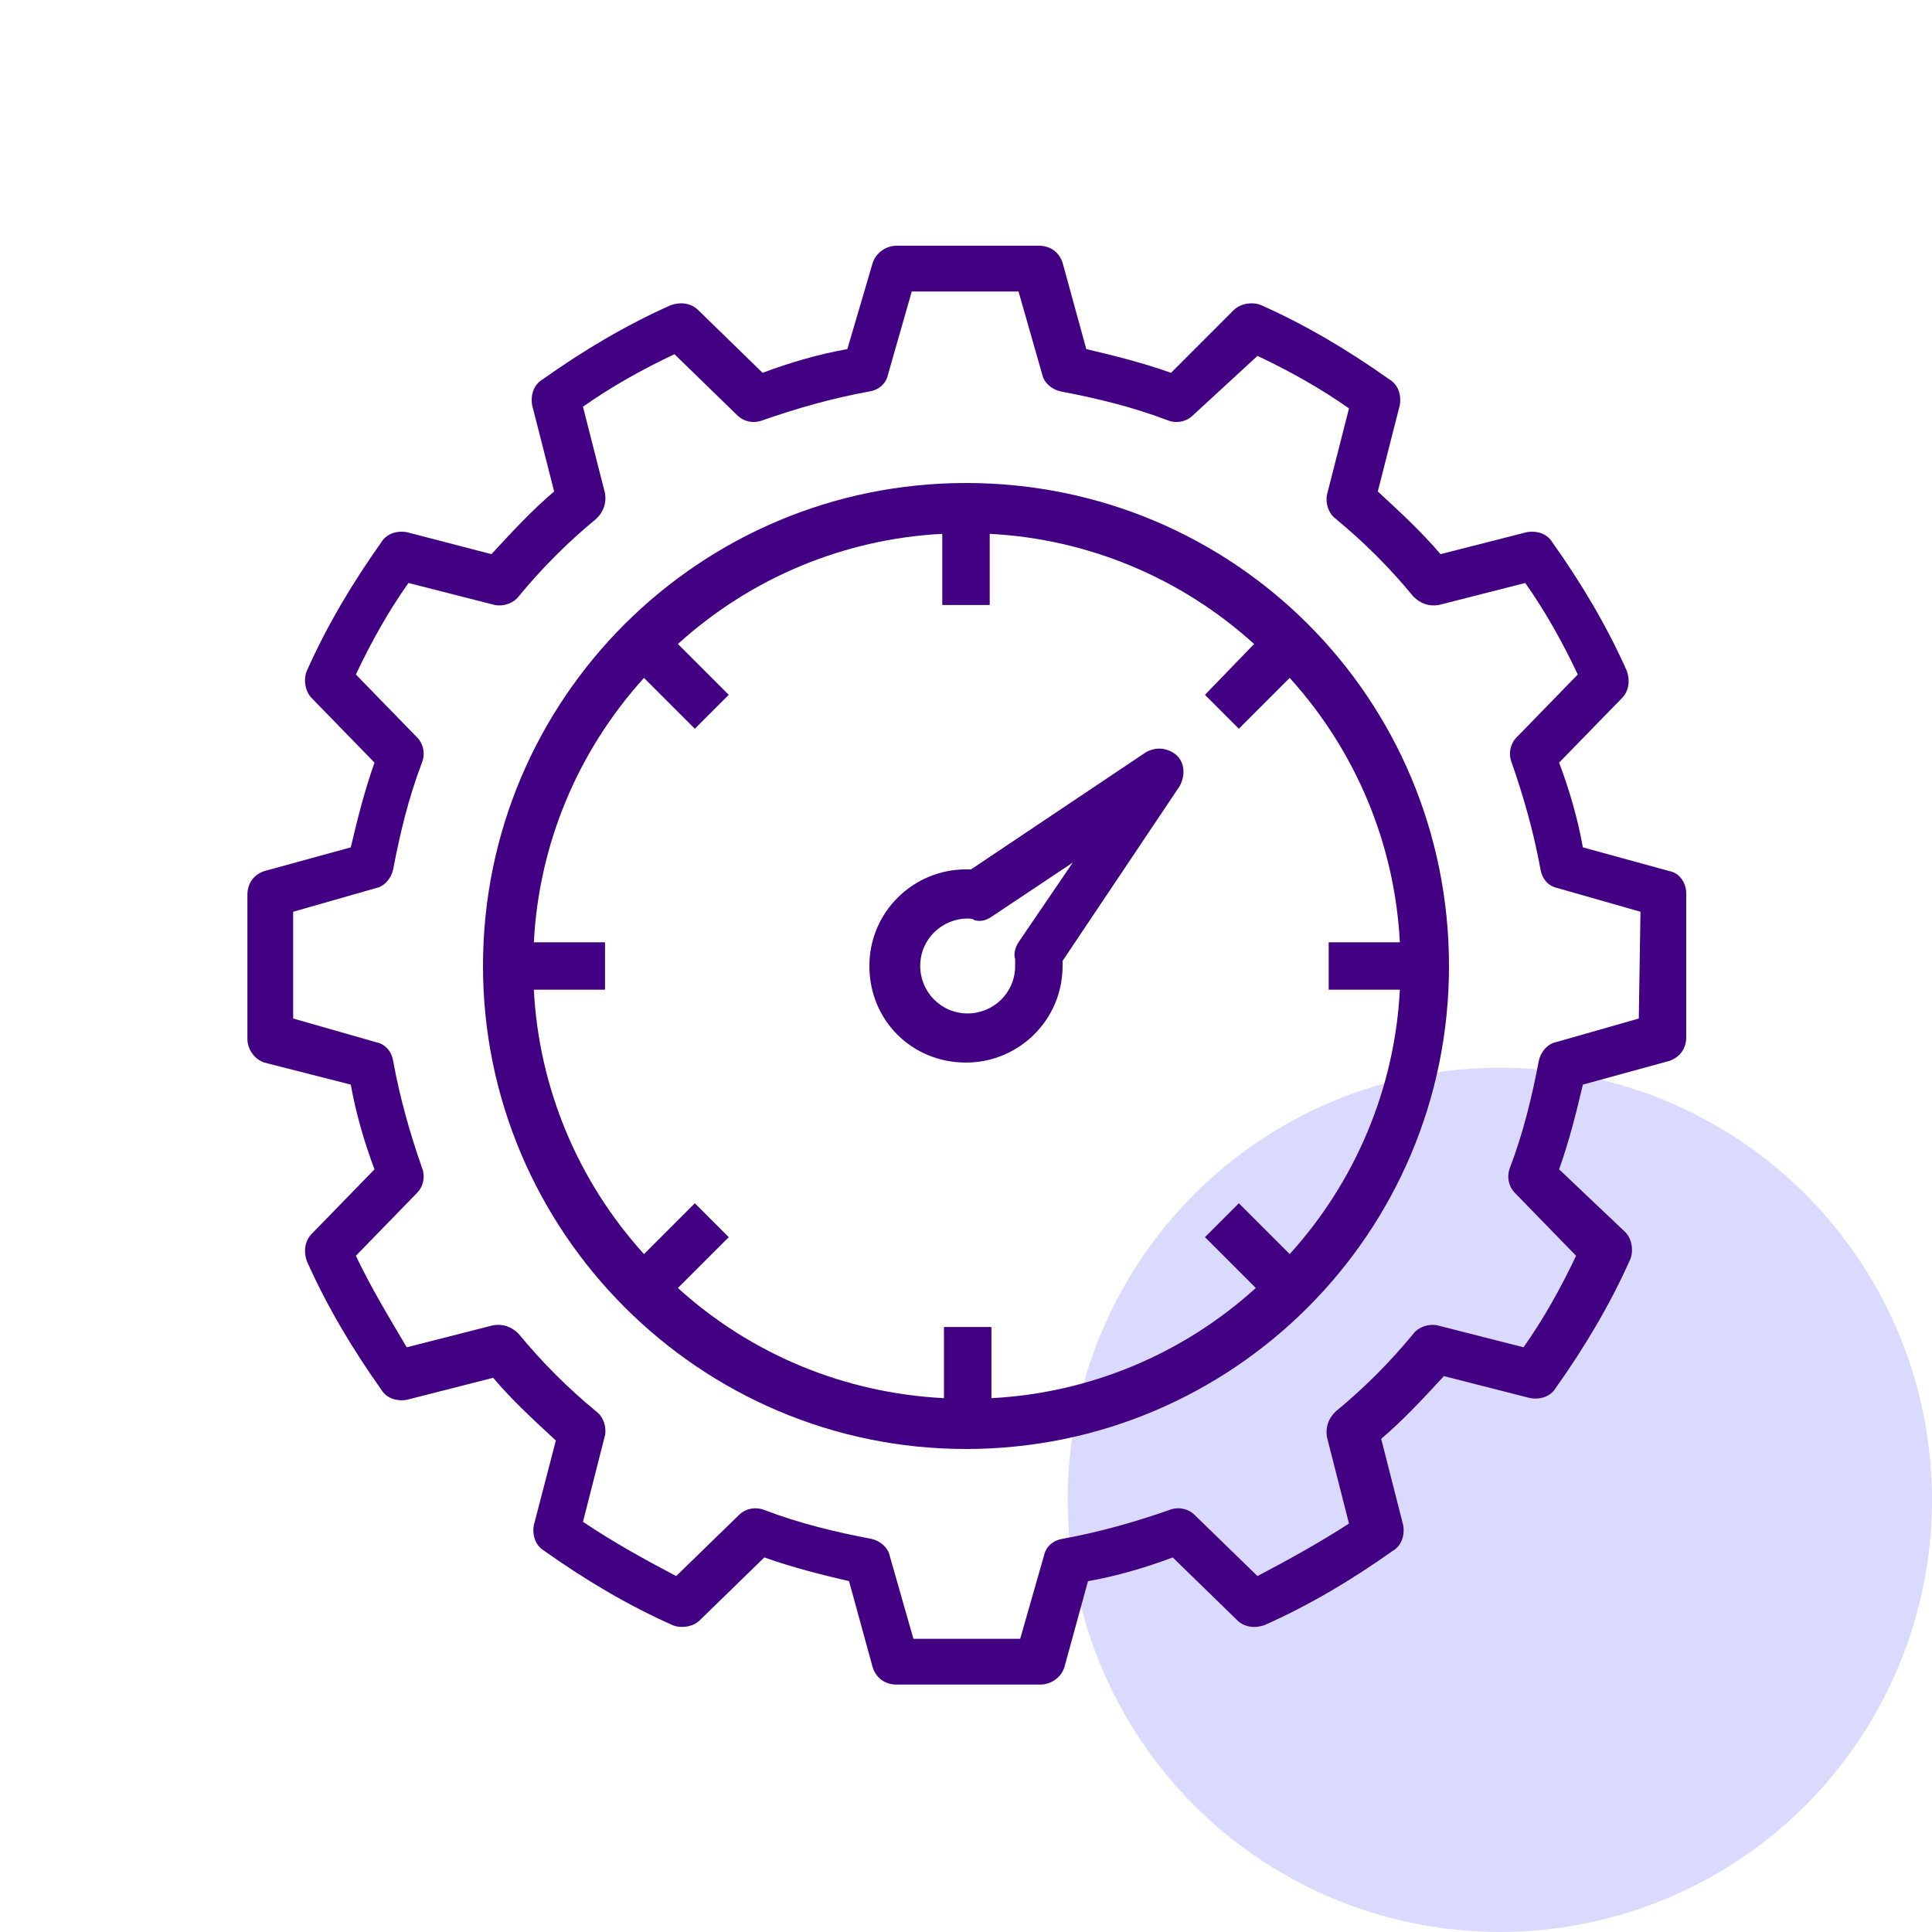
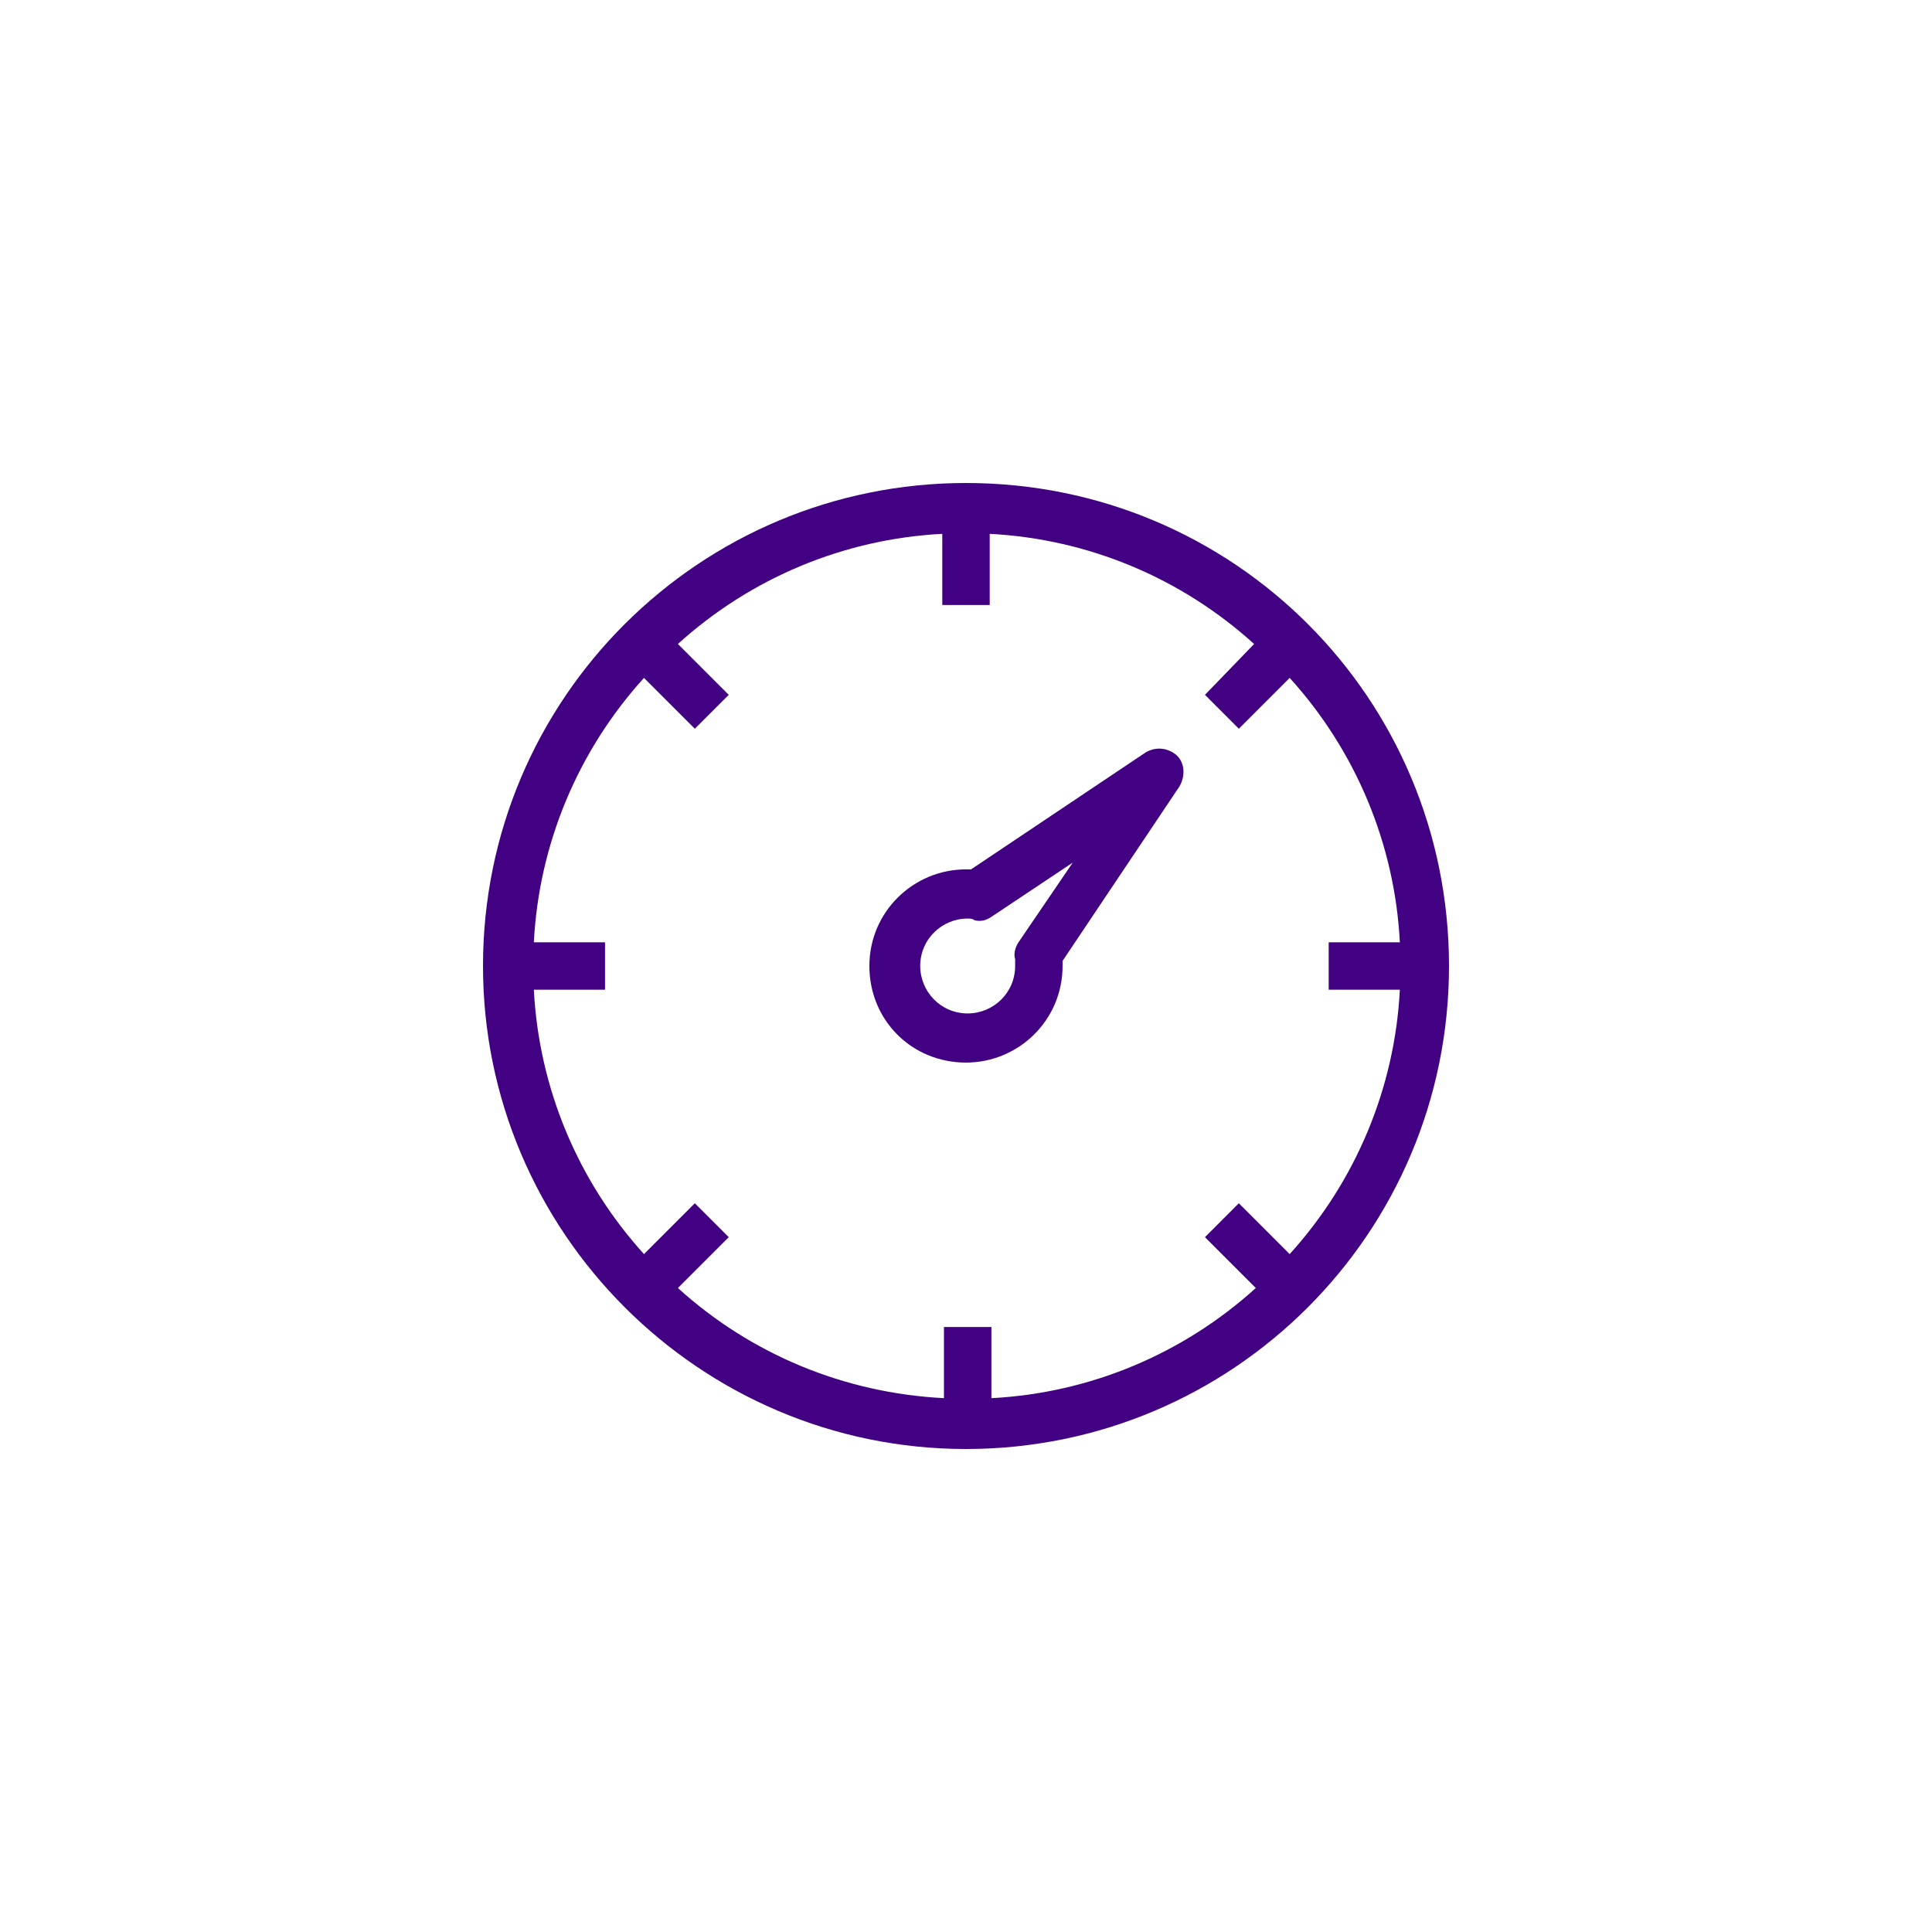
<svg xmlns="http://www.w3.org/2000/svg" width="76" height="76" viewBox="0 0 76 76" fill="none">
-   <circle cx="59" cy="59" r="17" fill="#DADAFF" />
-   <path d="M65.666 34.266L62.266 33.333C62.066 32.199 61.732 31.066 61.332 29.999L63.799 27.466C64.066 27.199 64.132 26.799 63.999 26.399C63.199 24.599 62.199 22.933 61.066 21.333C60.866 20.999 60.466 20.866 60.066 20.933L56.666 21.799C55.932 20.933 55.066 20.133 54.199 19.333L55.066 15.933C55.132 15.533 54.999 15.133 54.666 14.933C53.066 13.799 51.399 12.799 49.599 11.999C49.266 11.866 48.799 11.933 48.532 12.199L46.066 14.666C44.932 14.266 43.866 13.999 42.732 13.733L41.799 10.333C41.666 9.933 41.332 9.666 40.866 9.666H35.266C34.866 9.666 34.466 9.933 34.332 10.333L33.332 13.733C32.199 13.933 31.066 14.266 29.999 14.666L27.466 12.199C27.199 11.933 26.799 11.866 26.399 11.999C24.599 12.799 22.932 13.799 21.332 14.933C20.999 15.133 20.866 15.533 20.932 15.933L21.799 19.333C20.932 20.066 20.132 20.933 19.332 21.799L15.999 20.933C15.599 20.866 15.199 20.999 14.999 21.333C13.866 22.933 12.866 24.599 12.066 26.399C11.932 26.733 11.999 27.199 12.266 27.466L14.732 29.999C14.332 31.133 14.066 32.199 13.799 33.333L10.399 34.266C9.999 34.399 9.732 34.733 9.732 35.199V40.866C9.732 41.266 9.999 41.666 10.399 41.799L13.799 42.666C13.999 43.799 14.332 44.933 14.732 45.999L12.266 48.533C11.999 48.799 11.932 49.199 12.066 49.599C12.866 51.399 13.866 53.066 14.999 54.666C15.199 54.999 15.599 55.133 15.999 55.066L19.399 54.199C20.132 55.066 20.999 55.866 21.866 56.666L20.999 59.999C20.932 60.399 21.066 60.799 21.399 60.999C22.999 62.133 24.666 63.133 26.466 63.933C26.799 64.066 27.266 63.999 27.532 63.733L30.066 61.266C31.199 61.666 32.266 61.933 33.399 62.199L34.332 65.599C34.466 65.999 34.799 66.266 35.266 66.266H40.932C41.332 66.266 41.732 65.999 41.866 65.599L42.799 62.199C43.932 61.999 45.066 61.666 46.132 61.266L48.666 63.733C48.932 63.999 49.332 64.066 49.732 63.933C51.532 63.133 53.199 62.133 54.799 60.999C55.132 60.799 55.266 60.399 55.199 59.999L54.332 56.599C55.199 55.866 55.999 54.999 56.799 54.133L60.199 54.999C60.599 55.066 60.999 54.933 61.199 54.599C62.332 52.999 63.332 51.333 64.132 49.533C64.266 49.199 64.199 48.733 63.932 48.466L61.332 45.999C61.732 44.866 61.999 43.799 62.266 42.666L65.666 41.733C66.066 41.599 66.332 41.266 66.332 40.799V35.133C66.332 34.733 66.066 34.333 65.666 34.266ZM64.466 40.066L61.199 40.999C60.866 41.066 60.599 41.399 60.532 41.733C60.266 43.133 59.932 44.533 59.399 45.933C59.266 46.266 59.332 46.666 59.599 46.933L61.999 49.399C61.399 50.666 60.732 51.866 59.932 52.999L56.532 52.133C56.199 52.066 55.799 52.199 55.599 52.466C54.666 53.599 53.666 54.599 52.532 55.533C52.266 55.799 52.132 56.133 52.199 56.533L53.066 59.933C51.932 60.666 50.732 61.333 49.466 61.999L46.999 59.599C46.732 59.333 46.332 59.266 45.999 59.399C44.666 59.866 43.266 60.266 41.799 60.533C41.399 60.599 41.132 60.866 41.066 61.199L40.132 64.466H35.932L34.999 61.199C34.932 60.866 34.599 60.599 34.266 60.533C32.866 60.266 31.466 59.933 30.066 59.399C29.732 59.266 29.332 59.333 29.066 59.599L26.599 61.999C25.332 61.333 24.132 60.666 22.932 59.866L23.799 56.466C23.866 56.133 23.732 55.733 23.466 55.533C22.332 54.599 21.332 53.599 20.399 52.466C20.132 52.199 19.799 52.066 19.399 52.133L15.999 52.999C15.332 51.866 14.599 50.666 13.999 49.399L16.399 46.933C16.666 46.666 16.732 46.266 16.599 45.933C16.132 44.599 15.732 43.199 15.466 41.733C15.399 41.333 15.132 41.066 14.799 40.999L11.532 40.066V35.866L14.799 34.933C15.132 34.866 15.399 34.533 15.466 34.199C15.732 32.799 16.066 31.399 16.599 29.999C16.732 29.666 16.666 29.266 16.399 28.999L13.999 26.533C14.599 25.266 15.266 24.066 16.066 22.933L19.466 23.799C19.799 23.866 20.199 23.733 20.399 23.466C21.332 22.333 22.332 21.333 23.466 20.399C23.732 20.133 23.866 19.799 23.799 19.399L22.932 15.999C24.066 15.199 25.266 14.533 26.532 13.933L28.999 16.333C29.266 16.599 29.666 16.666 29.999 16.533C31.332 16.066 32.732 15.666 34.199 15.399C34.599 15.333 34.866 15.066 34.932 14.733L35.866 11.466H40.066L40.999 14.733C41.066 15.066 41.399 15.333 41.732 15.399C43.132 15.666 44.532 15.999 45.932 16.533C46.266 16.666 46.666 16.599 46.932 16.333L49.466 13.999C50.732 14.599 51.932 15.266 53.066 16.066L52.199 19.466C52.132 19.799 52.266 20.199 52.532 20.399C53.666 21.333 54.666 22.333 55.599 23.466C55.866 23.733 56.199 23.866 56.599 23.799L59.999 22.933C60.799 24.066 61.466 25.266 62.066 26.533L59.666 28.999C59.399 29.266 59.332 29.666 59.466 29.999C59.932 31.333 60.332 32.733 60.599 34.199C60.666 34.599 60.932 34.866 61.266 34.933L64.532 35.866L64.466 40.066Z" fill="#420083" />
  <path d="M38 19C27.533 19 19 27.467 19 38C19 48.467 27.533 57 38 57C48.467 57 57 48.533 57 38C57 27.467 48.533 19 38 19ZM55.067 38.933C54.867 42.8 53.333 46.467 50.733 49.333L48.733 47.333L47.4 48.667L49.4 50.667C46.533 53.267 42.867 54.8 39 55V52.2H37.133V55C33.2 54.8 29.533 53.267 26.667 50.667L28.667 48.667L27.333 47.333L25.333 49.333C22.733 46.467 21.2 42.8 21 38.933H23.8V37.067H21C21.2 33.2 22.733 29.533 25.333 26.667L27.333 28.667L28.667 27.333L26.667 25.333C29.533 22.733 33.2 21.2 37.067 21V23.8H38.933V21C42.8 21.2 46.467 22.733 49.333 25.333L47.4 27.333L48.733 28.667L50.733 26.667C53.333 29.533 54.867 33.2 55.067 37.067H52.267V38.933H55.067Z" fill="#420083" />
  <path d="M46.133 29.599C45.799 29.399 45.399 29.399 45.066 29.599L38.199 34.199C38.133 34.199 38.066 34.199 37.999 34.199C35.933 34.199 34.199 35.866 34.199 37.999C34.199 40.133 35.866 41.799 37.999 41.799C40.066 41.799 41.799 40.133 41.799 37.999C41.799 37.933 41.799 37.866 41.799 37.799L46.399 30.933C46.666 30.466 46.599 29.866 46.133 29.599ZM40.066 37.066C39.933 37.266 39.866 37.533 39.933 37.733C39.933 37.799 39.933 37.866 39.933 37.999C39.933 39.066 39.066 39.866 38.066 39.866C36.999 39.866 36.199 38.999 36.199 37.999C36.199 36.933 37.066 36.133 38.066 36.133C38.133 36.133 38.266 36.133 38.333 36.199C38.599 36.266 38.799 36.199 38.999 36.066L42.199 33.933L40.066 37.066Z" fill="#420083" />
</svg>